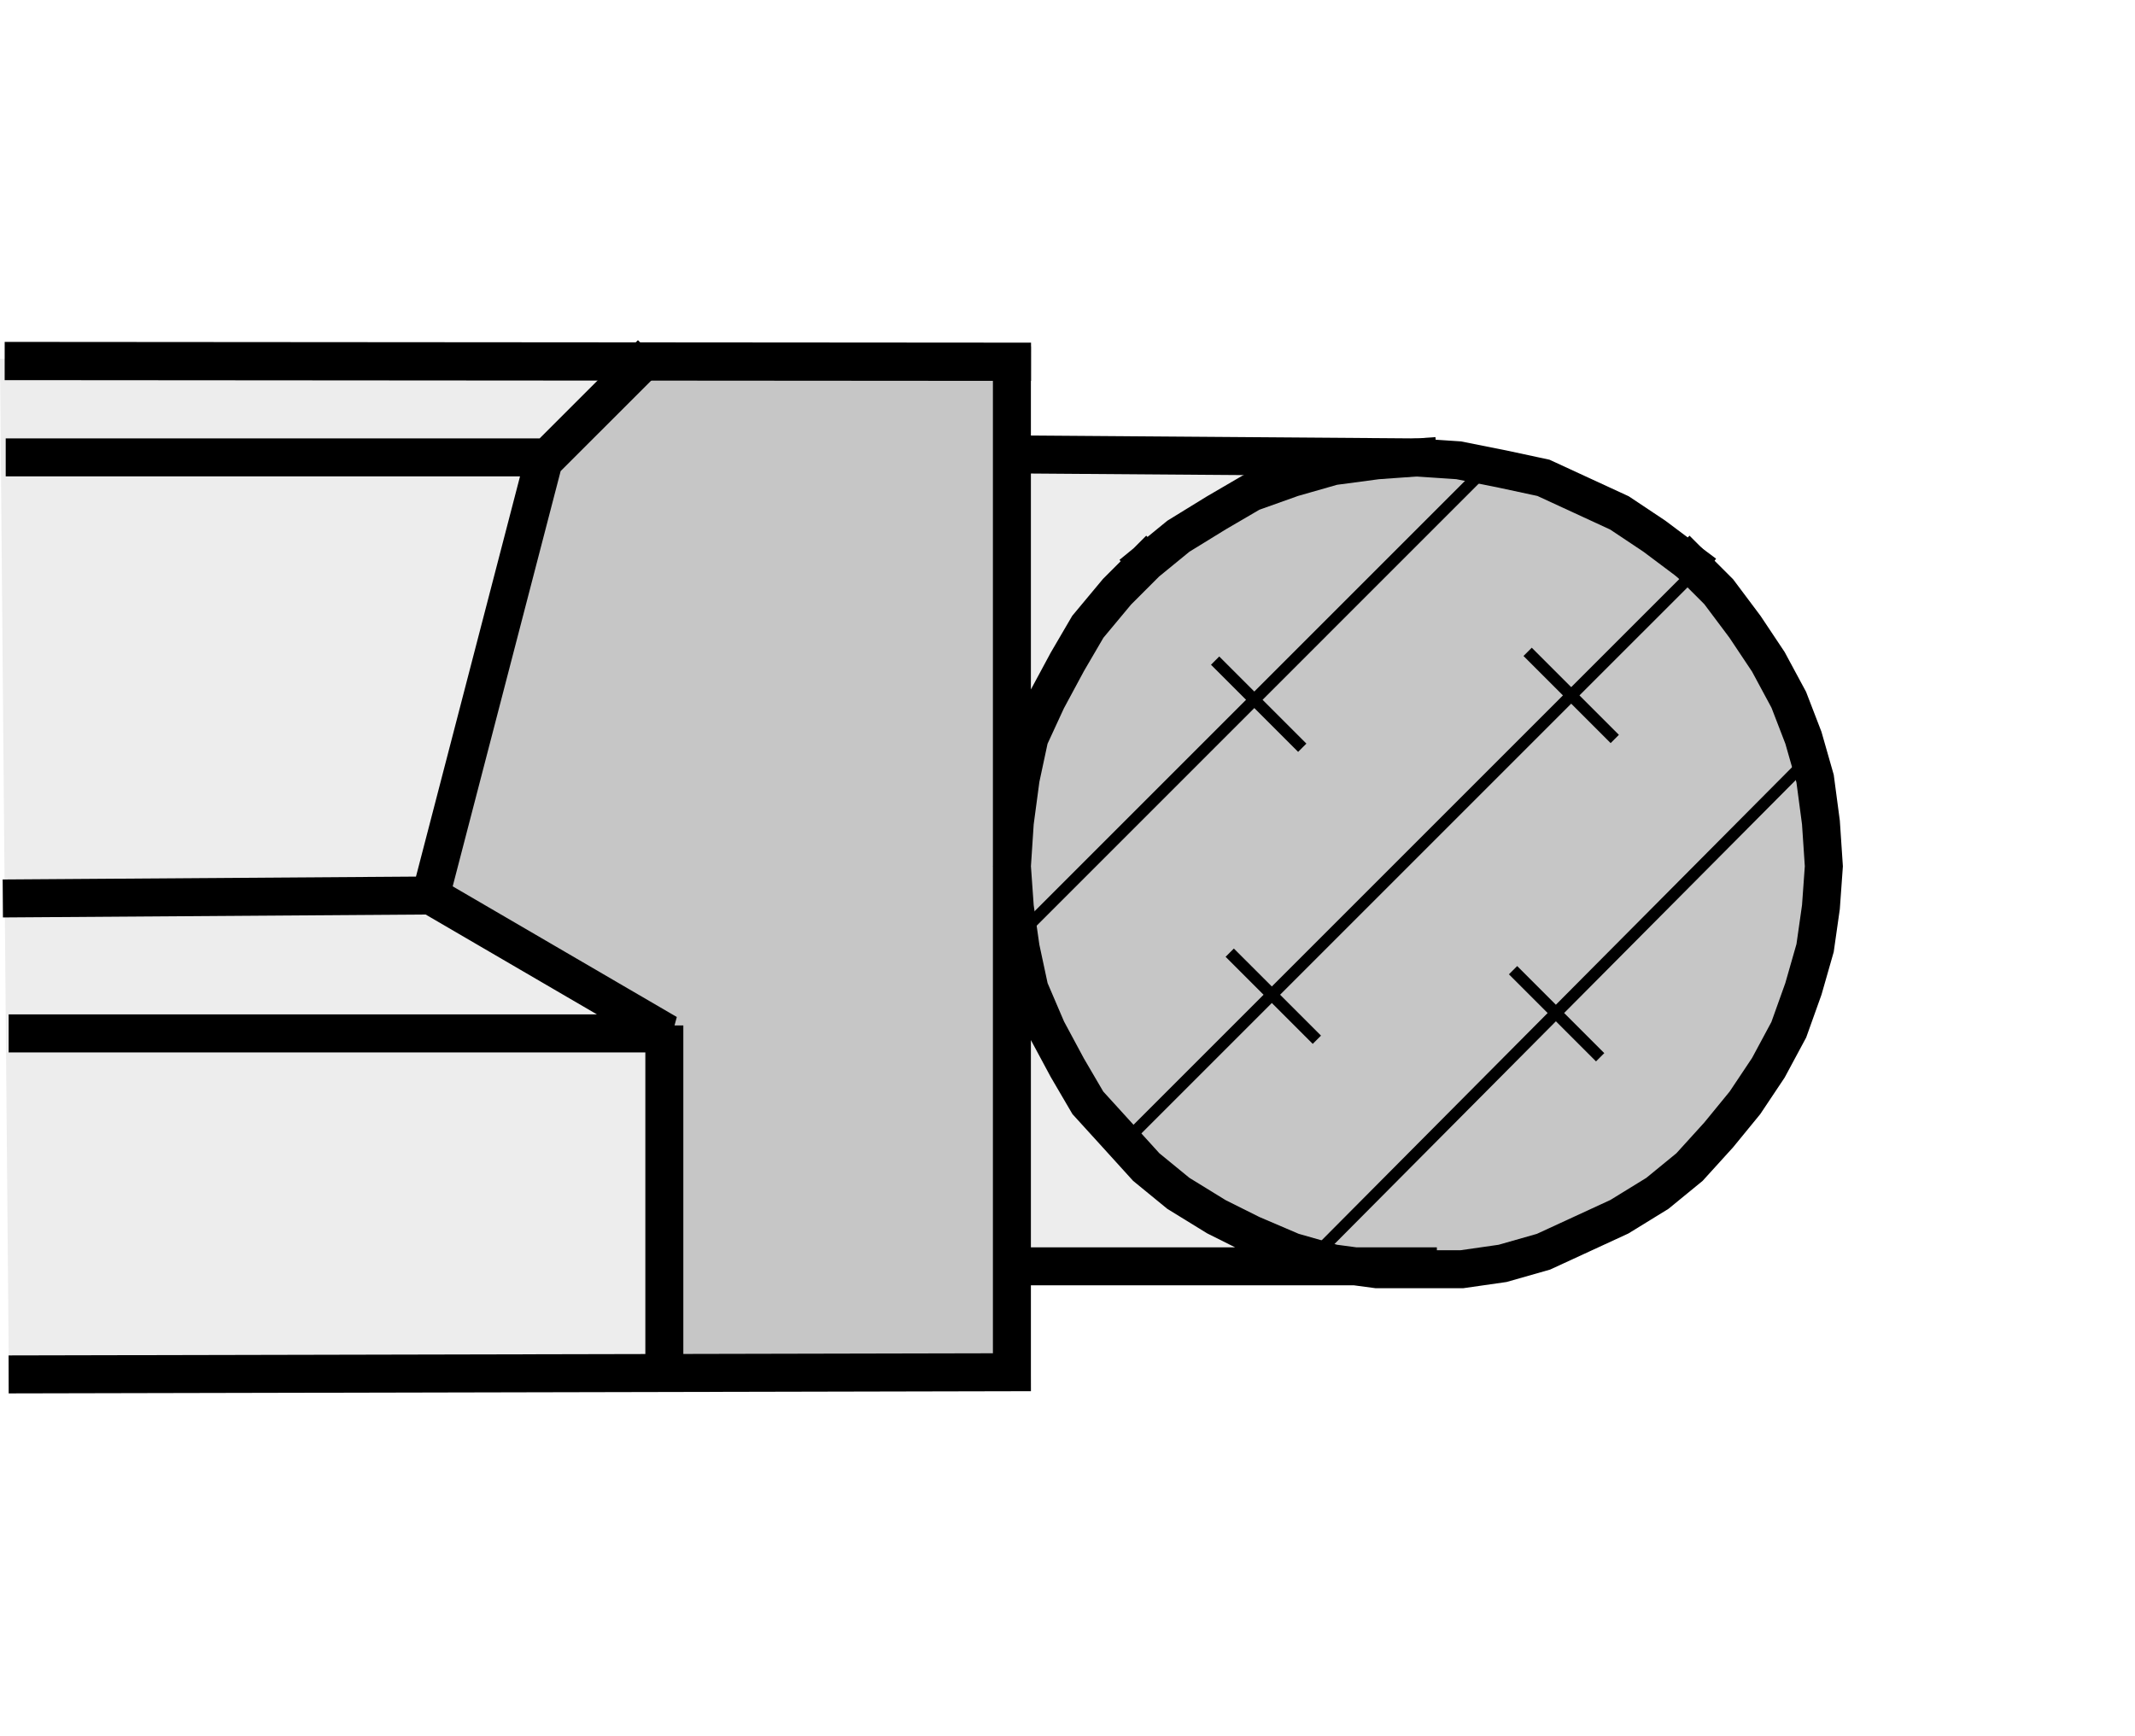
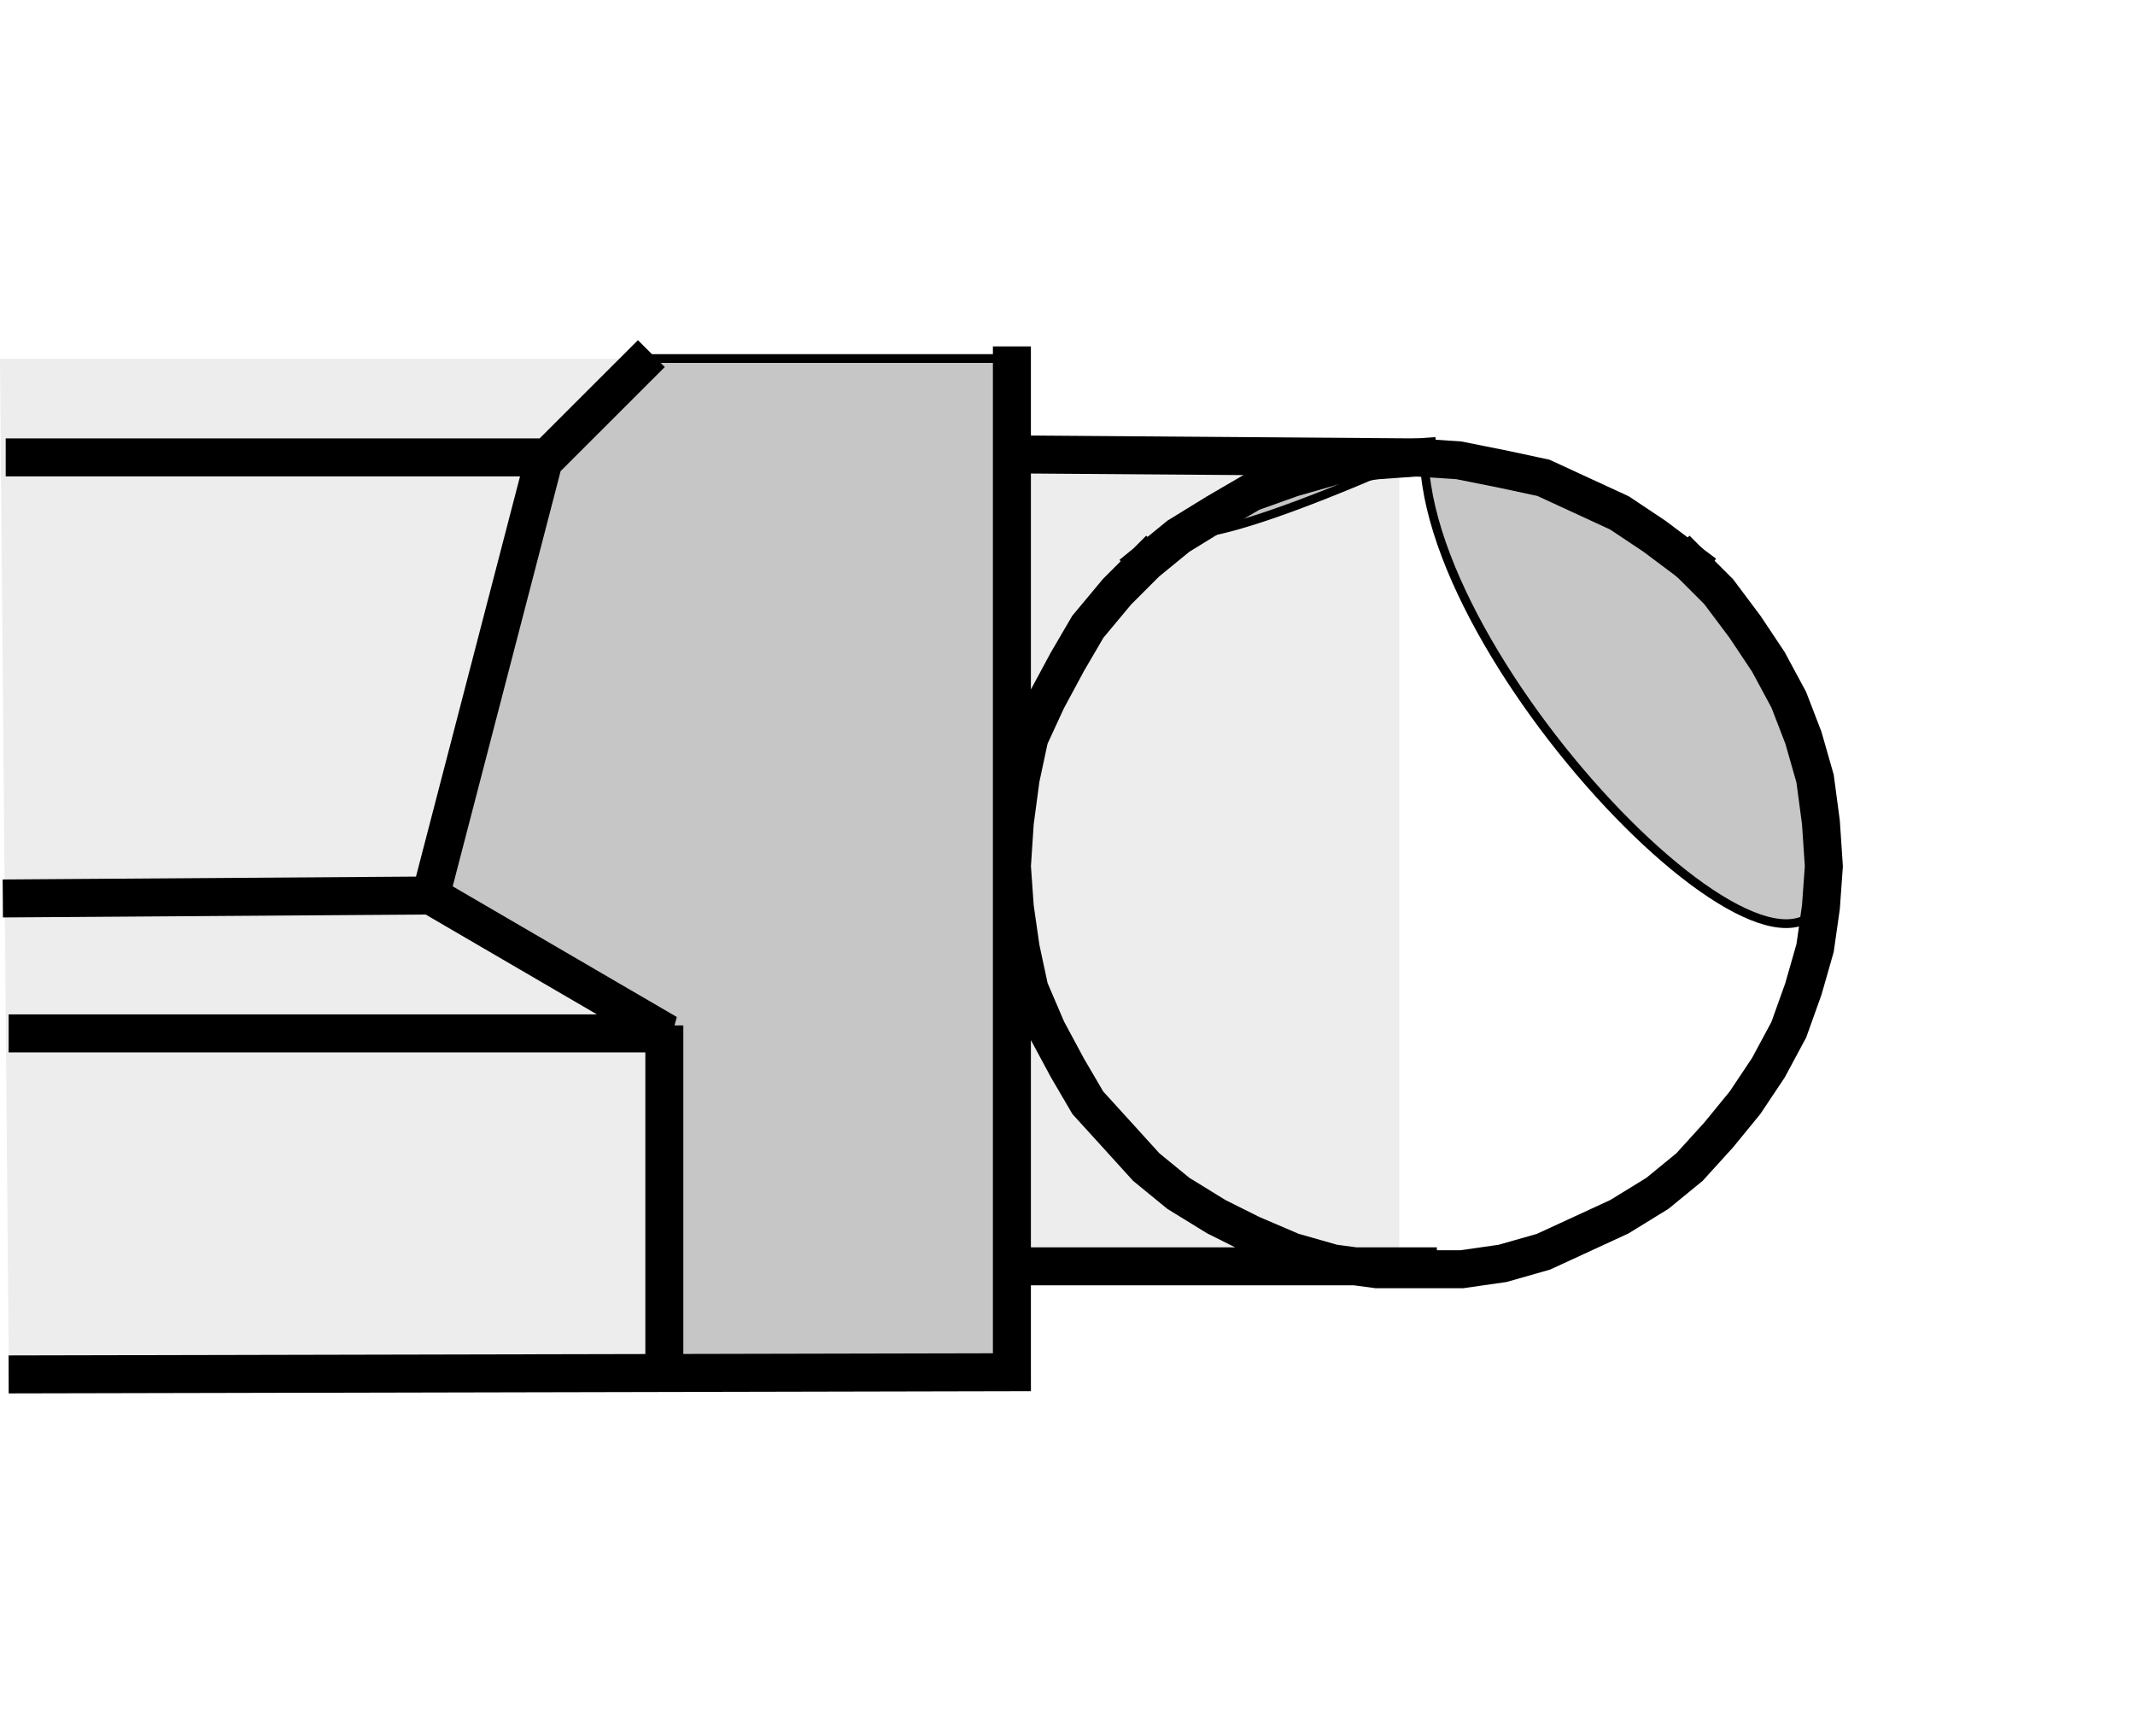
<svg xmlns="http://www.w3.org/2000/svg" version="1.1" id="Layer_1" x="0px" y="0px" width="300px" height="244px" viewBox="0 0 300 244" enable-background="new 0 0 300 244" xml:space="preserve">
  <rect fill="#FFFFFF" width="300" height="244" />
  <g>
    <polygon fill-rule="evenodd" clip-rule="evenodd" fill="#EDEDED" points="1.247,193.619 142.316,192.995 142.316,178.612    196.623,178.612 196.623,63.49 141.687,63.49 141.687,50.426 0,50.426 1.247,193.619  " />
    <polygon fill-rule="evenodd" clip-rule="evenodd" fill="#C6C6C6" stroke="#000000" stroke-width="1.231" stroke-miterlimit="2.613" points="   141.882,50.381 90.259,50.381 78.214,63 59.285,123.794 91.979,145.591 93.702,192.06 141.882,192.627 141.882,50.381  " />
-     <path fill-rule="evenodd" clip-rule="evenodd" fill="#C6C6C6" stroke="#000000" stroke-width="1.231" stroke-miterlimit="2.613" d="   M200.101,63.574c31.434,0,57.072,25.639,57.072,57.072c0,31.436-25.639,57.075-57.072,57.075s-57.072-25.64-57.072-57.075   C143.029,89.213,168.667,63.574,200.101,63.574L200.101,63.574z" />
+     <path fill-rule="evenodd" clip-rule="evenodd" fill="#C6C6C6" stroke="#000000" stroke-width="1.231" stroke-miterlimit="2.613" d="   M200.101,63.574c31.434,0,57.072,25.639,57.072,57.072s-57.072-25.64-57.072-57.075   C143.029,89.213,168.667,63.574,200.101,63.574L200.101,63.574z" />
    <polyline fill="none" stroke="#000000" stroke-width="5.337" stroke-linecap="square" stroke-miterlimit="2.613" points="   237.402,79.051 232.475,75.358 227.549,72.074 222.216,69.613 216.878,67.15 211.134,65.917 204.977,64.687 198.821,64.278    143.418,63.866  " />
-     <line fill="none" stroke="#000000" stroke-width="5.374" stroke-linecap="square" stroke-miterlimit="2.613" x1="142.188" y1="50.838" x2="3.343" y2="50.735" />
    <path fill="none" stroke="#000000" stroke-width="5.337" stroke-linecap="square" stroke-miterlimit="2.613" d="M3.471,64.278   h73.051l-16.003,61.565l-57.457,0.4 M3.883,145.224h89.875l-33.24-19.381 M93.349,146.772v45.144 M142.188,192.839L3.883,193.14    M142.188,192.316V51.35 M161.064,79.051l-4.103,4.105l-4.103,4.924l-2.878,4.926l-2.872,5.335l-2.46,5.333l-1.23,5.747   l-0.824,6.157l-0.406,6.156l0.406,5.744l0.824,5.745l1.23,5.744l2.46,5.745l2.872,5.344l2.878,4.92l4.103,4.509l4.103,4.521   l4.515,3.696l5.338,3.284l4.921,2.46l5.75,2.46l5.744,1.637l6.157,0.824h5.744h6.156l5.745-0.824l5.744-1.637l5.338-2.46   l5.333-2.46l5.338-3.284l4.515-3.696l4.103-4.521l3.69-4.509l3.284-4.92l2.872-5.344l2.054-5.745l1.643-5.744l0.818-5.745   l0.412-5.744l-0.412-6.156l-0.818-6.157l-1.643-5.747l-2.054-5.333l-2.872-5.335l-3.284-4.926l-3.69-4.924l-4.103-4.105    M199.233,64.278l-5.744,0.409l-6.157,0.821l-5.744,1.642l-5.75,2.051l-4.921,2.872l-5.338,3.284l-4.515,3.693 M89.639,51.575   L76.521,64.687 M142.188,177.955h57.045" />
-     <path fill="none" stroke="#000000" stroke-width="1.642" stroke-linecap="square" stroke-miterlimit="2.613" d="M171.323,93.416   l11.083,11.083 M173.376,134.458l11.083,11.077 M184.866,176.318l69.77-70.181 M226.319,103.265l-11.083-11.08 M209.492,65.099   l-66.485,66.487 M158.192,160.309l80.44-80.437 M224.265,147.997l-11.077-11.077" />
  </g>
</svg>